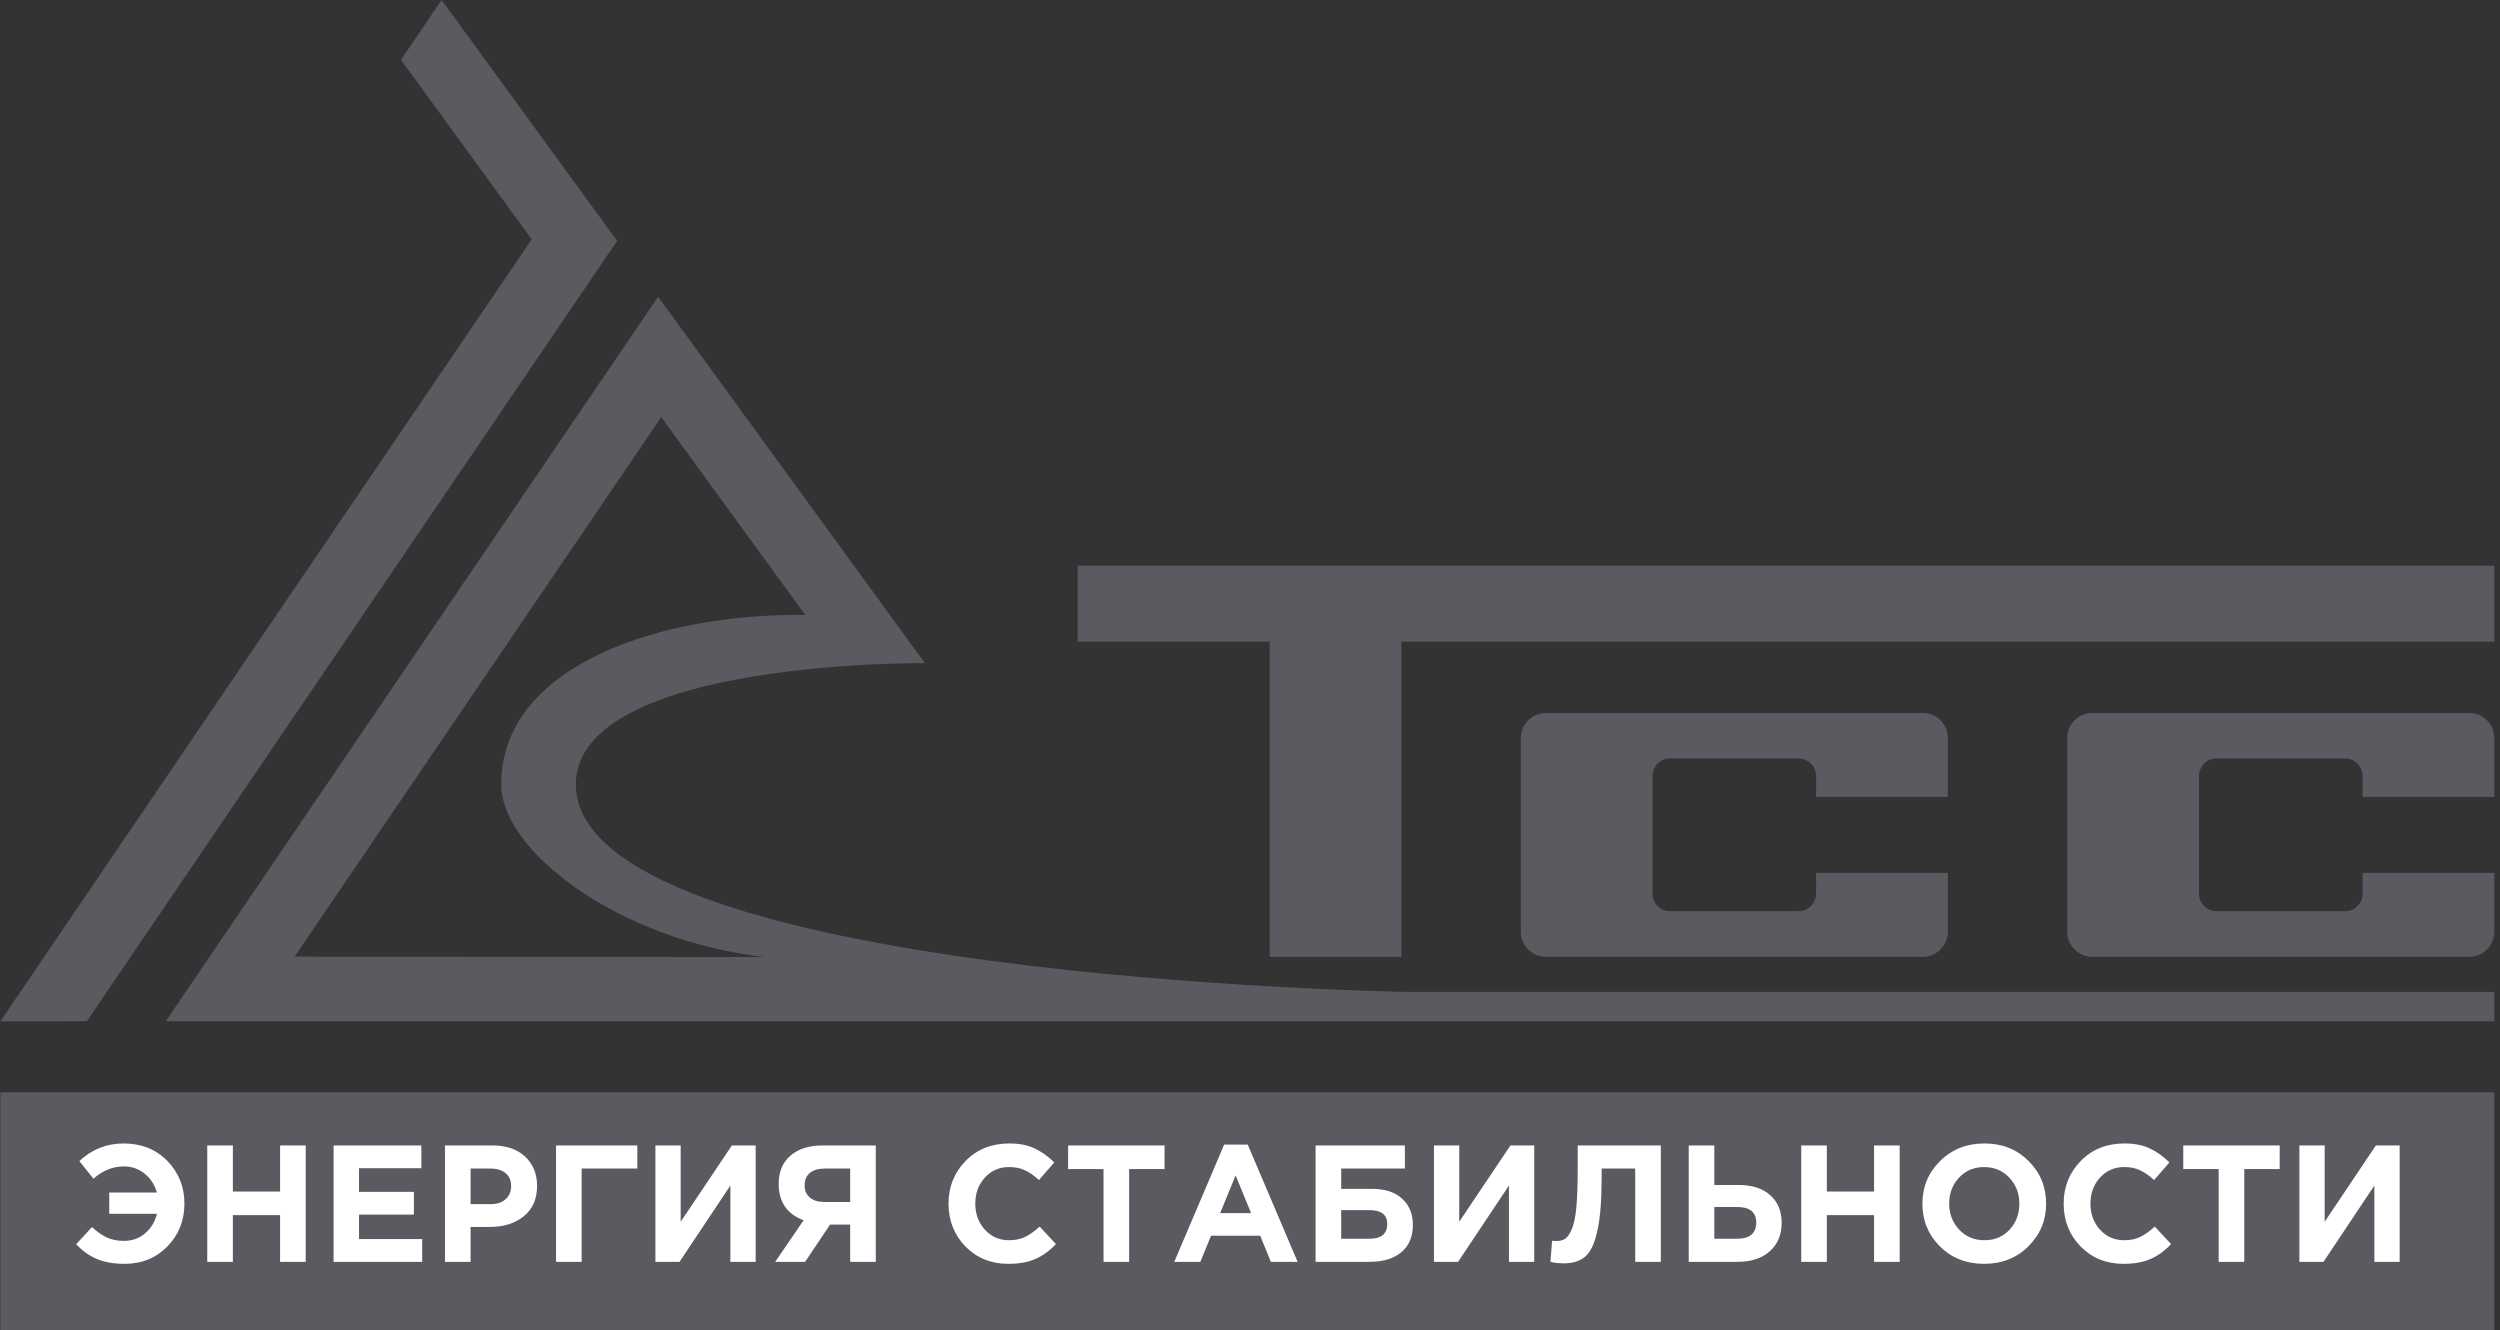
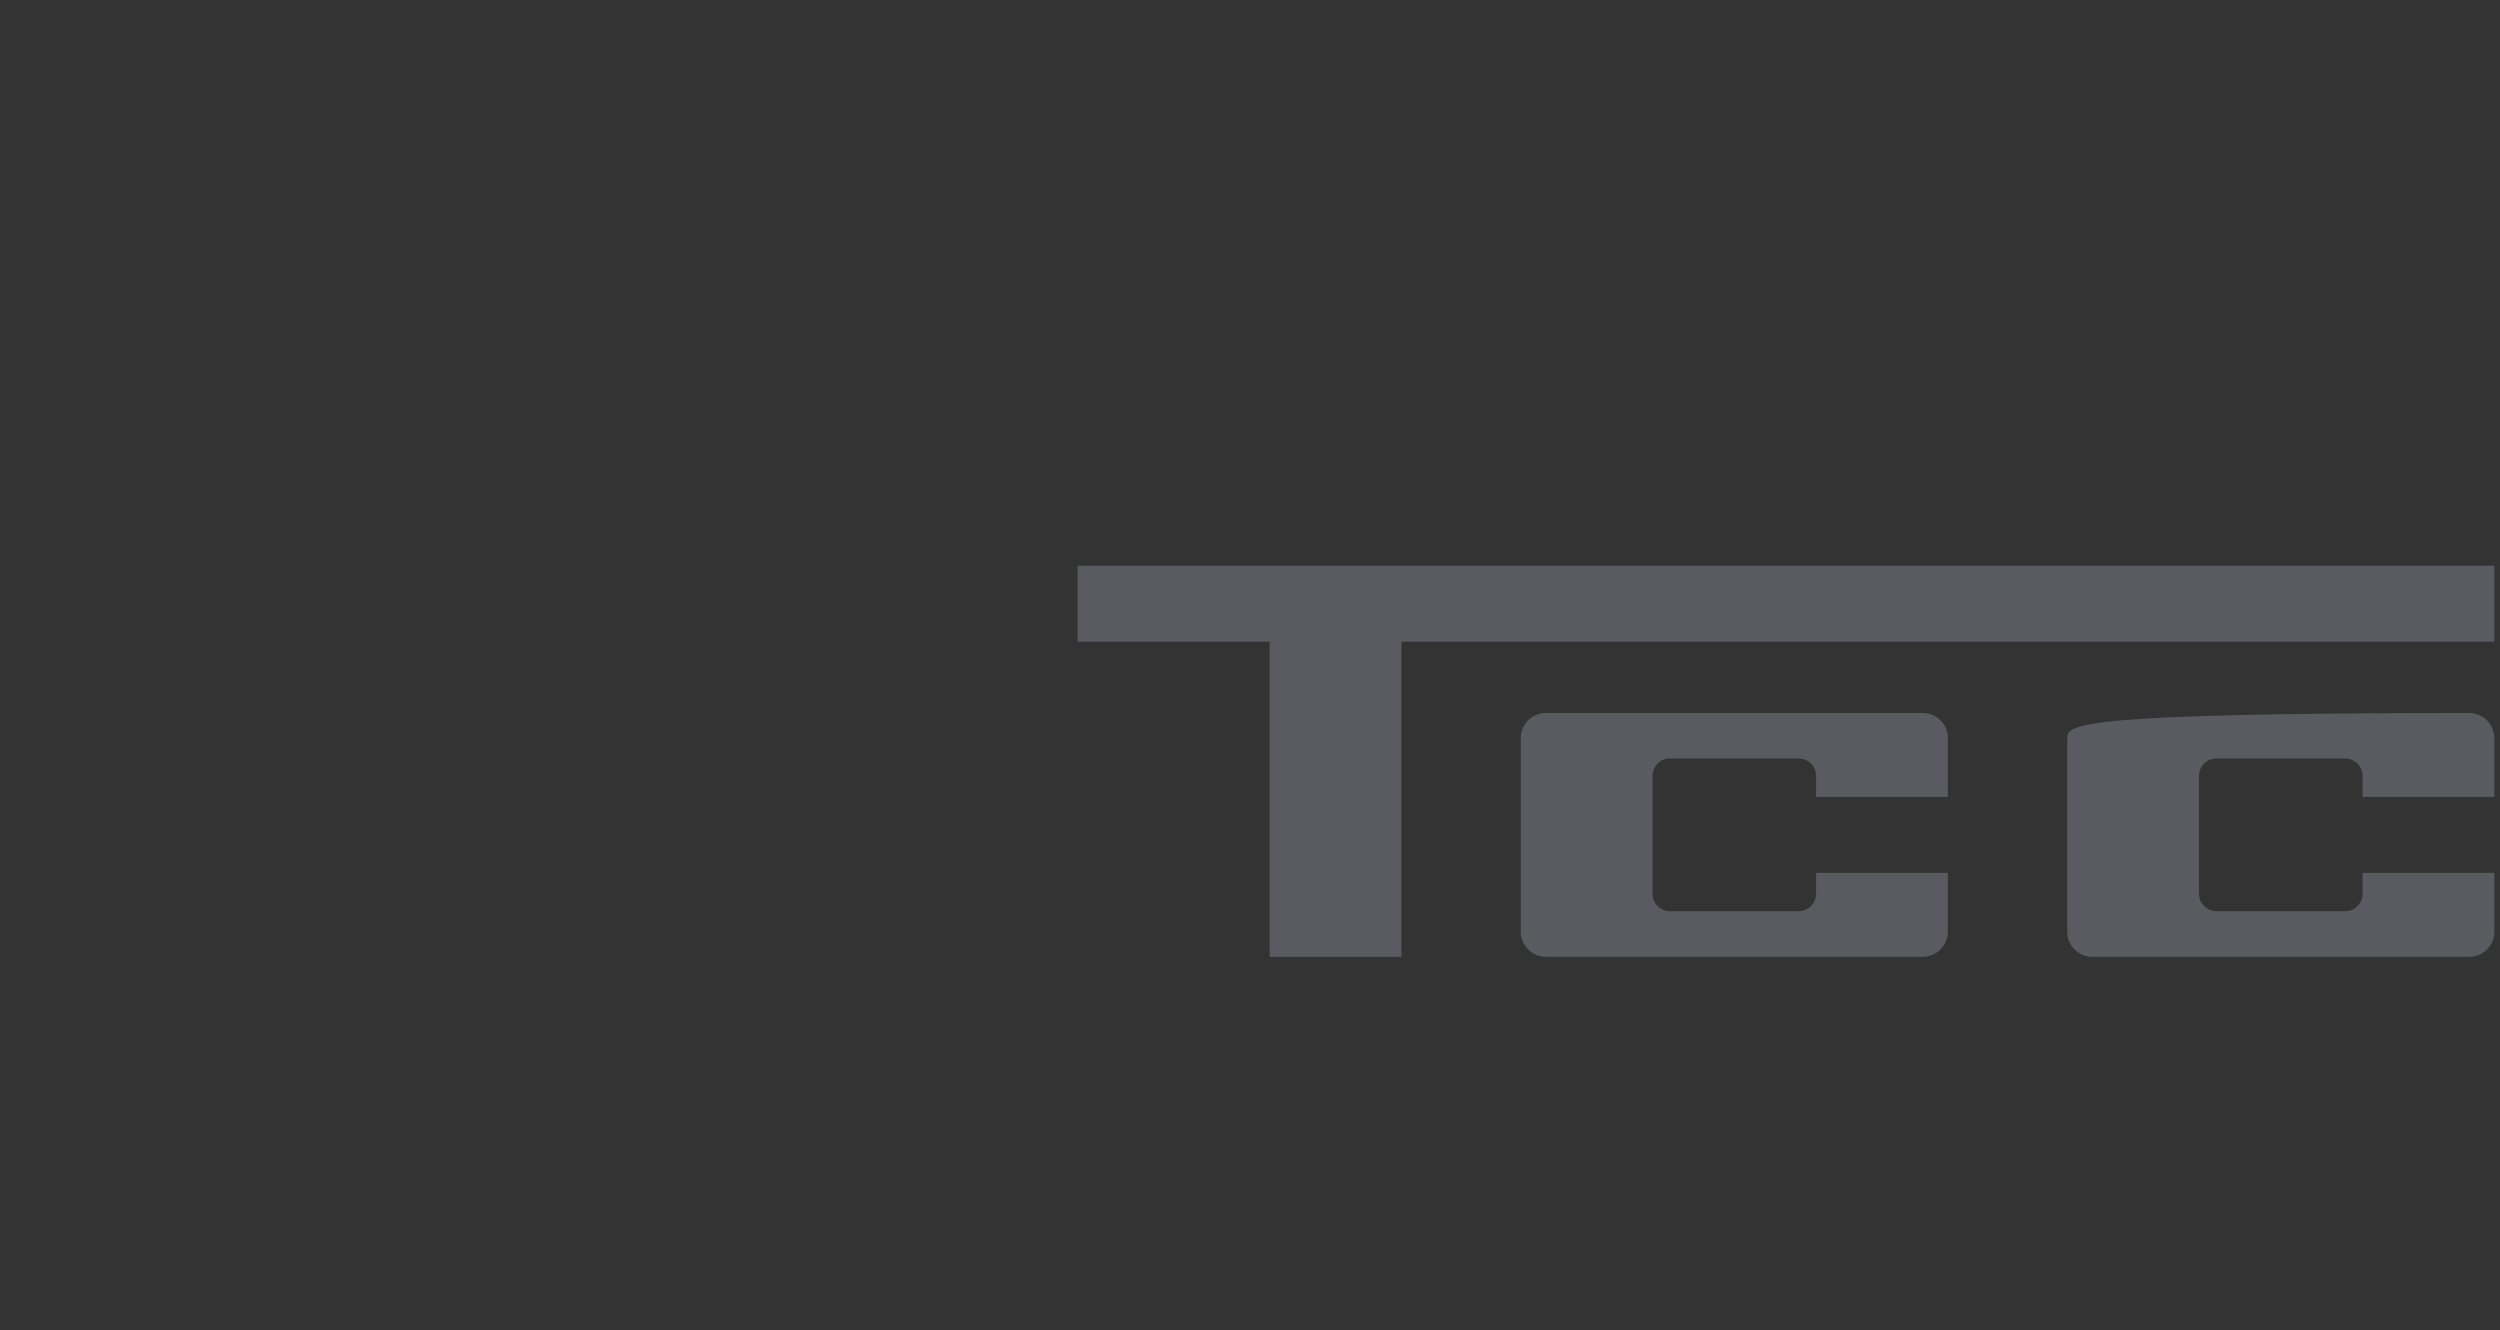
<svg xmlns="http://www.w3.org/2000/svg" width="312" height="166" viewBox="0 0 312 166" fill="none">
  <rect x="0" y="0" width="312" height="166" fill="#333333" stroke="none" />
-   <path d="M311.288 166H0.041V136.319H311.288V166Z" fill="#595B61" />
-   <path d="M100.513 76.769L82.52 52.059L36.767 119.386L95.42 119.44C77.081 117.317 62.527 106.163 62.557 97.887C62.521 82.952 82.782 76.448 100.644 76.757M115.431 82.762C115.431 82.762 71.977 82.298 71.858 97.887C71.983 122.074 175.332 123.786 175.332 123.786H311.288V127.454H20.685L82.132 37.034L115.431 82.762Z" fill="#595B61" />
-   <path d="M10.834 127.455L0.041 127.467L66.359 29.87L50.044 7.461L55.112 -0L77.022 30.061L10.834 127.455Z" fill="#595B61" />
  <path d="M158.451 119.411H174.892V80.081H311.29V70.603H134.488V80.081H158.451V119.411Z" fill="#595B61" />
  <path d="M243.09 99.457V92.097C243.09 90.384 241.687 88.981 239.968 88.981H192.92C191.201 88.981 189.798 90.384 189.798 92.097V116.295C189.798 118.008 191.201 119.411 192.92 119.411H239.968C241.687 119.411 243.09 118.008 243.09 116.295V108.935H226.649V111.539C226.649 112.74 225.664 113.721 224.464 113.721H208.424C207.224 113.721 206.239 112.74 206.239 111.539V96.835C206.239 95.64 207.224 94.653 208.424 94.653H224.464C225.664 94.653 226.649 95.64 226.649 96.835V99.457H243.09Z" fill="#595B61" />
-   <path d="M311.291 99.457V92.097C311.291 90.384 309.888 88.981 308.168 88.981H261.12C259.395 88.981 257.992 90.384 257.992 92.097V116.295C257.992 118.008 259.395 119.411 261.12 119.411H308.168C309.888 119.411 311.291 118.008 311.291 116.295V108.935H294.85V111.539C294.85 112.74 293.859 113.721 292.659 113.721H276.624C275.424 113.721 274.433 112.74 274.433 111.539V96.835C274.433 95.64 275.424 94.653 276.624 94.653H292.659C293.859 94.653 294.85 95.64 294.85 96.835V99.457H311.291Z" fill="#595B61" />
-   <path d="M13.636 151.481V148.825H19.571C19.308 147.856 18.803 147.075 18.056 146.48C17.309 145.871 16.444 145.567 15.462 145.567C14.079 145.567 12.813 146.079 11.665 147.102L9.901 144.903C11.464 143.436 13.311 142.703 15.441 142.703C17.641 142.703 19.453 143.43 20.878 144.882C22.303 146.335 23.015 148.112 23.015 150.215C23.015 152.331 22.303 154.116 20.878 155.568C19.467 157.007 17.696 157.726 15.566 157.726C14.21 157.726 13.055 157.526 12.101 157.125C11.146 156.723 10.282 156.108 9.507 155.278L11.478 153.141C12.115 153.722 12.737 154.157 13.346 154.448C13.954 154.724 14.66 154.863 15.462 154.863C16.486 154.863 17.364 154.552 18.098 153.929C18.845 153.293 19.343 152.477 19.591 151.481H13.636ZM25.866 157.477V142.952H29.062V148.7H34.955V142.952H38.15V157.477H34.955V151.647H29.062V157.477H25.866ZM41.631 157.477V142.952H52.587V145.795H44.806V148.742H51.654V151.584H44.806V154.635H52.691V157.477H41.631ZM55.532 157.477V142.952H61.467C63.182 142.952 64.538 143.416 65.534 144.343C66.53 145.269 67.028 146.494 67.028 148.015C67.028 149.634 66.475 150.893 65.368 151.792C64.261 152.677 62.857 153.12 61.156 153.12H58.728V157.477H55.532ZM58.728 150.277H61.259C62.048 150.277 62.663 150.07 63.106 149.655C63.563 149.24 63.791 148.7 63.791 148.036C63.791 147.331 63.563 146.791 63.106 146.418C62.65 146.03 62.013 145.837 61.197 145.837H58.728V150.277ZM72.588 145.837V157.477H69.393V142.952H79.539V145.837H72.588ZM94.306 142.952V157.477H91.152V147.953L84.803 157.477H81.794V142.952H84.948V152.477L91.339 142.952H94.306ZM109.298 142.952V157.477H106.102V152.829H103.592L100.479 157.477H96.744L100.292 152.29C98.217 151.515 97.18 150 97.18 147.746C97.18 146.252 97.664 145.083 98.632 144.239C99.615 143.381 100.956 142.952 102.658 142.952H109.298ZM102.865 150.007H106.102V145.837H102.928C102.139 145.837 101.523 146.016 101.081 146.376C100.638 146.736 100.417 147.261 100.417 147.953C100.417 148.576 100.631 149.074 101.06 149.447C101.503 149.821 102.104 150.007 102.865 150.007ZM125.824 157.726C123.694 157.726 121.916 157.007 120.492 155.568C119.081 154.116 118.375 152.331 118.375 150.215C118.375 148.112 119.088 146.335 120.512 144.882C121.937 143.43 123.749 142.703 125.949 142.703C127.208 142.703 128.266 142.911 129.124 143.326C129.981 143.727 130.797 144.308 131.572 145.069L129.663 147.268C129.041 146.701 128.453 146.293 127.899 146.044C127.36 145.781 126.703 145.65 125.928 145.65C124.711 145.65 123.701 146.092 122.899 146.978C122.11 147.849 121.716 148.928 121.716 150.215C121.716 151.487 122.11 152.566 122.899 153.452C123.701 154.337 124.711 154.78 125.928 154.78C126.703 154.78 127.374 154.641 127.941 154.365C128.508 154.088 129.11 153.659 129.746 153.078L131.78 155.257C130.991 156.101 130.133 156.723 129.207 157.125C128.294 157.526 127.166 157.726 125.824 157.726ZM137.72 157.477V145.899H133.3V142.952H145.335V145.899H140.915V157.477H137.72ZM146.548 157.477L152.773 142.849H155.719L161.944 157.477H158.604L157.276 154.22H151.134L149.806 157.477H146.548ZM152.275 151.398H156.134L154.205 146.687L152.275 151.398ZM167.382 145.837V148.368H171.22C172.839 148.368 174.091 148.776 174.976 149.592C175.875 150.395 176.325 151.487 176.325 152.871C176.325 154.337 175.848 155.471 174.893 156.274C173.939 157.076 172.611 157.477 170.909 157.477H164.186V142.952H175.329V145.837H167.382ZM170.888 151.024H167.382V154.593H170.909C172.389 154.593 173.129 153.977 173.129 152.746C173.129 151.598 172.382 151.024 170.888 151.024ZM191.471 142.952V157.477H188.317V147.953L181.967 157.477H178.958V142.952H182.112V152.477L188.503 142.952H191.471ZM196.896 142.952H207.271V157.477H204.076V145.837H199.884V146.936C199.884 149.772 199.711 151.972 199.366 153.535C199.034 155.098 198.543 156.177 197.892 156.772C197.242 157.367 196.336 157.664 195.174 157.664C194.524 157.664 193.964 157.602 193.493 157.477L193.701 154.842C193.895 154.87 194.061 154.884 194.199 154.884C194.669 154.884 195.05 154.787 195.34 154.593C195.644 154.386 195.921 153.977 196.17 153.369C196.433 152.76 196.62 151.854 196.73 150.651C196.841 149.433 196.896 147.87 196.896 145.961V142.952ZM210.752 157.477V142.952H213.948V147.891H217.039C218.699 147.891 220 148.32 220.94 149.177C221.881 150.021 222.351 151.162 222.351 152.601C222.351 154.095 221.853 155.285 220.857 156.17C219.875 157.042 218.533 157.477 216.832 157.477H210.752ZM216.77 150.63H213.948V154.593H216.79C218.381 154.593 219.177 153.915 219.177 152.56C219.177 151.273 218.374 150.63 216.77 150.63ZM224.795 157.477V142.952H227.99V148.7H233.883V142.952H237.079V157.477H233.883V151.647H227.99V157.477H224.795ZM253.134 155.548C251.668 157 249.828 157.726 247.615 157.726C245.402 157.726 243.562 157 242.095 155.548C240.643 154.095 239.917 152.317 239.917 150.215C239.917 148.126 240.65 146.355 242.116 144.903C243.596 143.436 245.443 142.703 247.656 142.703C249.87 142.703 251.703 143.43 253.155 144.882C254.621 146.335 255.355 148.112 255.355 150.215C255.355 152.304 254.615 154.081 253.134 155.548ZM244.502 153.452C245.332 154.337 246.384 154.78 247.656 154.78C248.929 154.78 249.973 154.344 250.79 153.473C251.606 152.587 252.014 151.501 252.014 150.215C252.014 148.942 251.599 147.863 250.769 146.978C249.939 146.092 248.888 145.65 247.615 145.65C246.342 145.65 245.298 146.092 244.482 146.978C243.665 147.849 243.257 148.928 243.257 150.215C243.257 151.487 243.672 152.566 244.502 153.452ZM264.995 157.726C262.865 157.726 261.087 157.007 259.663 155.568C258.252 154.116 257.546 152.331 257.546 150.215C257.546 148.112 258.258 146.335 259.683 144.882C261.108 143.43 262.92 142.703 265.12 142.703C266.379 142.703 267.437 142.911 268.295 143.326C269.152 143.727 269.968 144.308 270.743 145.069L268.834 147.268C268.212 146.701 267.624 146.293 267.07 146.044C266.531 145.781 265.874 145.65 265.099 145.65C263.882 145.65 262.872 146.092 262.07 146.978C261.281 147.849 260.887 148.928 260.887 150.215C260.887 151.487 261.281 152.566 262.07 153.452C262.872 154.337 263.882 154.78 265.099 154.78C265.874 154.78 266.545 154.641 267.112 154.365C267.679 154.088 268.281 153.659 268.917 153.078L270.951 155.257C270.162 156.101 269.304 156.723 268.378 157.125C267.465 157.526 266.337 157.726 264.995 157.726ZM276.891 157.477V145.899H272.471V142.952H284.506V145.899H280.086V157.477H276.891ZM299.476 142.952V157.477H296.322V147.953L289.972 157.477H286.964V142.952H290.118V152.477L296.509 142.952H299.476Z" fill="white" />
+   <path d="M311.291 99.457V92.097C311.291 90.384 309.888 88.981 308.168 88.981C259.395 88.981 257.992 90.384 257.992 92.097V116.295C257.992 118.008 259.395 119.411 261.12 119.411H308.168C309.888 119.411 311.291 118.008 311.291 116.295V108.935H294.85V111.539C294.85 112.74 293.859 113.721 292.659 113.721H276.624C275.424 113.721 274.433 112.74 274.433 111.539V96.835C274.433 95.64 275.424 94.653 276.624 94.653H292.659C293.859 94.653 294.85 95.64 294.85 96.835V99.457H311.291Z" fill="#595B61" />
</svg>